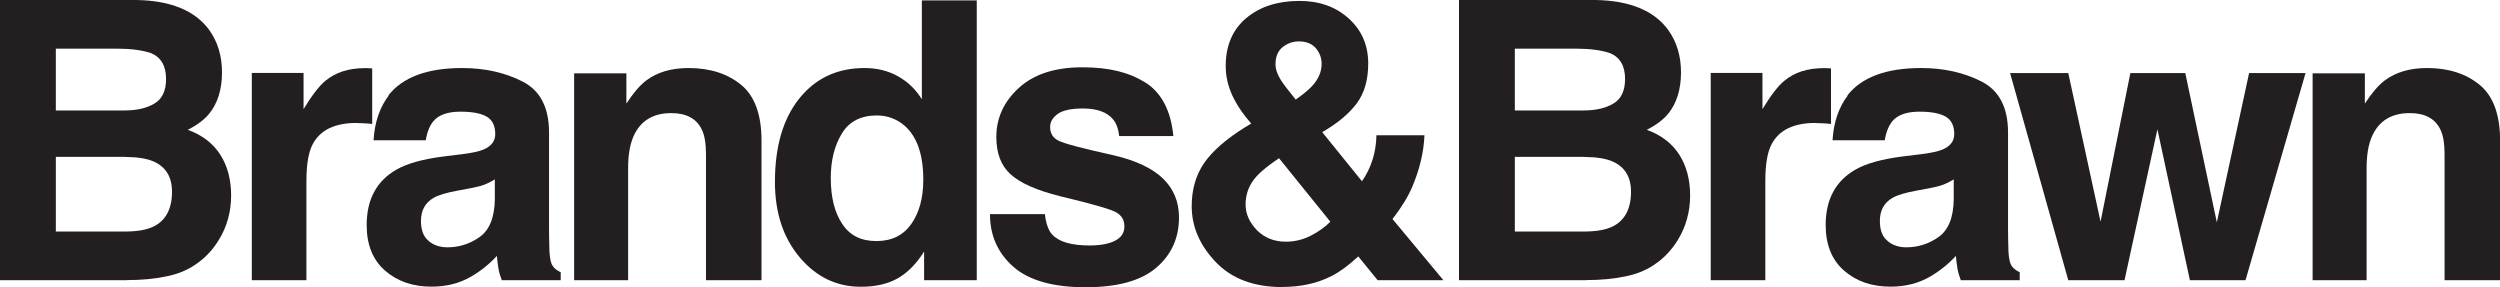
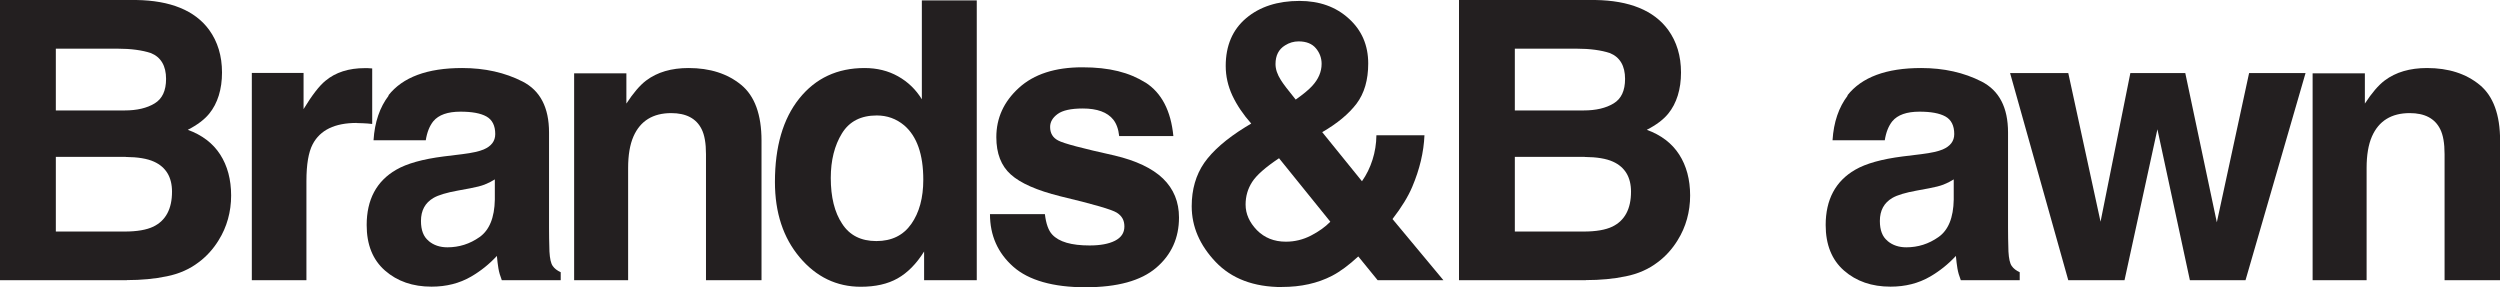
<svg xmlns="http://www.w3.org/2000/svg" id="Layer_2" data-name="Layer 2" viewBox="0 0 244.02 28.04">
  <defs>
    <style> .cls-1 { fill: #231f20; stroke-width: 0px; } </style>
  </defs>
  <g id="Layer_1-2" data-name="Layer 1">
    <g>
      <path class="cls-1" d="M12.39,27.35H0V0h13.29c3.35.05,5.73,1.02,7.12,2.91.84,1.16,1.26,2.55,1.26,4.17s-.42,3.01-1.26,4.03c-.47.57-1.16,1.09-2.08,1.56,1.4.51,2.45,1.31,3.16,2.41.71,1.1,1.07,2.44,1.07,4.01s-.41,3.07-1.22,4.36c-.52.85-1.17,1.57-1.95,2.15-.88.67-1.91,1.13-3.11,1.37-1.19.25-2.49.37-3.89.37ZM15.1,10.09c.74-.45,1.11-1.24,1.11-2.39,0-1.27-.5-2.12-1.48-2.52-.85-.28-1.94-.43-3.27-.43h-6.01v6.03h6.72c1.2,0,2.18-.23,2.93-.69ZM12.26,15.31h-6.81v7.29h6.72c1.2,0,2.13-.16,2.8-.48,1.21-.59,1.82-1.73,1.82-3.41,0-1.42-.59-2.4-1.76-2.93-.66-.3-1.58-.45-2.76-.46Z" />
      <path class="cls-1" d="M34.81,12c-2.13,0-3.56.69-4.29,2.08-.41.78-.61,1.98-.61,3.6v9.67h-5.33V7.12h5.05v3.53c.82-1.35,1.53-2.27,2.13-2.76.99-.83,2.28-1.24,3.86-1.24.1,0,.18,0,.25,0s.22.02.46.03v5.42c-.33-.04-.63-.06-.89-.07-.26-.01-.47-.02-.63-.02Z" />
      <path class="cls-1" d="M37.91,9.31c1.4-1.78,3.8-2.67,7.2-2.67,2.21,0,4.18.44,5.9,1.32,1.72.88,2.58,2.54,2.58,4.97v9.28c0,.64.01,1.42.04,2.34.04.69.14,1.16.32,1.41.17.25.43.45.78.61v.78h-5.75c-.16-.41-.27-.79-.33-1.15-.06-.36-.11-.77-.15-1.22-.73.79-1.57,1.47-2.52,2.02-1.14.66-2.42.98-3.86.98-1.83,0-3.34-.52-4.54-1.57s-1.79-2.53-1.79-4.44c0-2.49.96-4.29,2.88-5.4,1.05-.61,2.6-1.04,4.64-1.3l1.8-.22c.98-.12,1.68-.28,2.1-.46.75-.32,1.13-.82,1.13-1.5,0-.83-.29-1.4-.86-1.72s-1.42-.47-2.53-.47c-1.25,0-2.13.31-2.65.93-.37.46-.62,1.08-.74,1.86h-5.1c.11-1.77.61-3.22,1.48-4.36ZM41.85,23.53c.49.41,1.1.61,1.82.61,1.14,0,2.19-.33,3.14-1s1.46-1.89,1.49-3.66v-1.97c-.33.21-.67.38-1.01.51s-.81.25-1.4.36l-1.19.22c-1.11.2-1.91.44-2.39.72-.82.48-1.22,1.23-1.22,2.25,0,.9.25,1.55.76,1.95Z" />
      <path class="cls-1" d="M65.52,11.04c-1.79,0-3.02.76-3.69,2.28-.35.8-.52,1.83-.52,3.08v10.95h-5.27V7.16h5.1v2.95c.68-1.04,1.32-1.79,1.93-2.25,1.09-.82,2.47-1.22,4.14-1.22,2.09,0,3.8.55,5.13,1.64,1.33,1.09,1.99,2.91,1.99,5.45v13.62h-5.42v-12.3c0-1.06-.14-1.88-.43-2.45-.52-1.04-1.51-1.56-2.97-1.56Z" />
      <path class="cls-1" d="M95.34.04v27.31h-5.14v-2.8c-.75,1.2-1.61,2.07-2.58,2.62s-2.17.82-3.6.82c-2.36,0-4.35-.96-5.96-2.87s-2.42-4.36-2.42-7.36c0-3.45.79-6.17,2.38-8.15,1.59-1.98,3.71-2.97,6.37-2.97,1.22,0,2.31.27,3.27.81s1.73,1.28,2.32,2.24V.04h5.36ZM81.09,17.37c0,1.87.37,3.36,1.11,4.47.73,1.13,1.84,1.69,3.34,1.69s2.63-.56,3.41-1.67,1.17-2.55,1.17-4.32c0-2.47-.62-4.24-1.87-5.31-.77-.64-1.66-.96-2.67-.96-1.55,0-2.68.58-3.4,1.75s-1.09,2.62-1.09,4.35Z" />
      <path class="cls-1" d="M111.8,8.05c1.58,1.01,2.49,2.76,2.73,5.23h-5.29c-.07-.68-.27-1.22-.58-1.61-.58-.72-1.57-1.08-2.97-1.08-1.15,0-1.97.18-2.46.54-.49.36-.73.78-.73,1.26,0,.61.26,1.05.78,1.32.52.29,2.36.77,5.51,1.47,2.1.5,3.68,1.24,4.73,2.25,1.04,1.01,1.56,2.28,1.56,3.8,0,2-.74,3.64-2.23,4.91-1.49,1.27-3.79,1.9-6.91,1.9s-5.53-.67-7.04-2.01-2.27-3.05-2.27-5.13h5.36c.11.94.35,1.61.72,2,.66.71,1.87,1.06,3.64,1.06,1.04,0,1.87-.15,2.48-.46.61-.31.92-.77.92-1.39s-.25-1.04-.74-1.35c-.49-.31-2.33-.84-5.51-1.6-2.29-.57-3.9-1.28-4.84-2.13-.94-.84-1.41-2.05-1.41-3.64,0-1.87.73-3.47,2.2-4.81s3.53-2.01,6.19-2.01,4.58.5,6.18,1.5Z" />
      <path class="cls-1" d="M125.15,28.02c-2.77,0-4.94-.82-6.49-2.45s-2.34-3.44-2.34-5.44c0-1.64.41-3.05,1.22-4.23.82-1.17,2.15-2.34,4.01-3.49l.58-.35c-.79-.89-1.4-1.8-1.84-2.73-.43-.93-.65-1.89-.65-2.89,0-1.99.67-3.55,2-4.67s3.07-1.68,5.2-1.68c1.94,0,3.55.57,4.81,1.72,1.27,1.14,1.9,2.61,1.9,4.39,0,1.61-.38,2.91-1.14,3.92-.76,1-1.88,1.93-3.35,2.78l3.88,4.79c.45-.64.79-1.34,1.03-2.1.24-.75.37-1.55.38-2.39h4.69c-.07,1.66-.47,3.33-1.19,5.03-.4.95-1.04,2-1.93,3.15l4.97,5.97h-6.42l-1.89-2.32c-.92.85-1.77,1.48-2.56,1.89-1.41.73-3.04,1.09-4.88,1.09ZM124.85,15.44c-1.32.88-2.2,1.65-2.63,2.32-.43.67-.64,1.4-.64,2.21,0,.9.37,1.73,1.1,2.49.74.75,1.68,1.13,2.83,1.13.87,0,1.69-.2,2.46-.6.77-.4,1.4-.85,1.88-1.35l-5.01-6.2ZM124.5,6.25c0,.5.17,1.01.52,1.56.22.36.71,1,1.45,1.91.74-.52,1.27-.96,1.6-1.32.62-.67.93-1.39.93-2.17,0-.57-.19-1.08-.56-1.52s-.93-.67-1.69-.67c-.47,0-.91.13-1.32.39-.62.38-.93.99-.93,1.82Z" />
      <path class="cls-1" d="M154.8,27.35h-12.39V0h13.29c3.35.05,5.73,1.02,7.12,2.91.84,1.16,1.26,2.55,1.26,4.17s-.42,3.01-1.26,4.03c-.47.57-1.16,1.09-2.08,1.56,1.4.51,2.45,1.31,3.16,2.41.71,1.1,1.07,2.44,1.07,4.01s-.41,3.07-1.22,4.36c-.52.85-1.17,1.57-1.95,2.15-.88.67-1.91,1.13-3.11,1.37-1.19.25-2.49.37-3.89.37ZM157.51,10.09c.74-.45,1.11-1.24,1.11-2.39,0-1.27-.5-2.12-1.48-2.52-.85-.28-1.94-.43-3.27-.43h-6.01v6.03h6.72c1.2,0,2.18-.23,2.93-.69ZM154.67,15.31h-6.81v7.29h6.72c1.2,0,2.13-.16,2.8-.48,1.21-.59,1.82-1.73,1.82-3.41,0-1.42-.59-2.4-1.76-2.93-.66-.3-1.58-.45-2.76-.46Z" />
-       <path class="cls-1" d="M177.21,12c-2.13,0-3.56.69-4.29,2.08-.41.78-.61,1.98-.61,3.6v9.67h-5.33V7.12h5.05v3.53c.82-1.35,1.53-2.27,2.13-2.76.99-.83,2.28-1.24,3.86-1.24.1,0,.18,0,.25,0,.07,0,.22.02.45.03v5.42c-.33-.04-.63-.06-.89-.07-.26-.01-.47-.02-.63-.02Z" />
      <path class="cls-1" d="M180.32,9.31c1.4-1.78,3.8-2.67,7.2-2.67,2.21,0,4.18.44,5.9,1.32,1.72.88,2.58,2.54,2.58,4.97v9.28c0,.64.01,1.42.04,2.34.04.69.14,1.16.32,1.41.17.25.43.45.78.61v.78h-5.75c-.16-.41-.27-.79-.33-1.15-.06-.36-.11-.77-.15-1.22-.73.79-1.57,1.47-2.52,2.02-1.14.66-2.42.98-3.86.98-1.83,0-3.34-.52-4.54-1.57-1.19-1.04-1.79-2.53-1.79-4.44,0-2.49.96-4.29,2.88-5.4,1.05-.61,2.6-1.04,4.64-1.3l1.8-.22c.98-.12,1.68-.28,2.1-.46.75-.32,1.13-.82,1.13-1.5,0-.83-.29-1.4-.86-1.72-.58-.32-1.42-.47-2.53-.47-1.25,0-2.13.31-2.65.93-.37.46-.62,1.08-.74,1.86h-5.1c.11-1.77.61-3.22,1.48-4.36ZM184.25,23.53c.49.41,1.1.61,1.82.61,1.14,0,2.19-.33,3.14-1,.96-.67,1.46-1.89,1.49-3.66v-1.97c-.33.21-.67.38-1.01.51-.34.13-.81.25-1.4.36l-1.19.22c-1.11.2-1.91.44-2.39.72-.82.48-1.22,1.23-1.22,2.25,0,.9.25,1.55.76,1.95Z" />
      <path class="cls-1" d="M213.75,27.35l-3.17-14.73-3.21,14.73h-5.49l-5.68-20.22h5.68l3.15,14.51,2.91-14.51h5.36l3.08,14.57,3.15-14.57h5.51l-5.86,20.22h-5.44Z" />
      <path class="cls-1" d="M235.21,11.04c-1.79,0-3.02.76-3.69,2.28-.35.8-.52,1.83-.52,3.08v10.95h-5.27V7.16h5.1v2.95c.68-1.04,1.32-1.79,1.93-2.25,1.09-.82,2.47-1.22,4.14-1.22,2.09,0,3.8.55,5.13,1.64,1.33,1.09,2,2.91,2,5.45v13.62h-5.42v-12.3c0-1.06-.14-1.88-.43-2.45-.52-1.04-1.51-1.56-2.97-1.56Z" />
    </g>
  </g>
</svg>